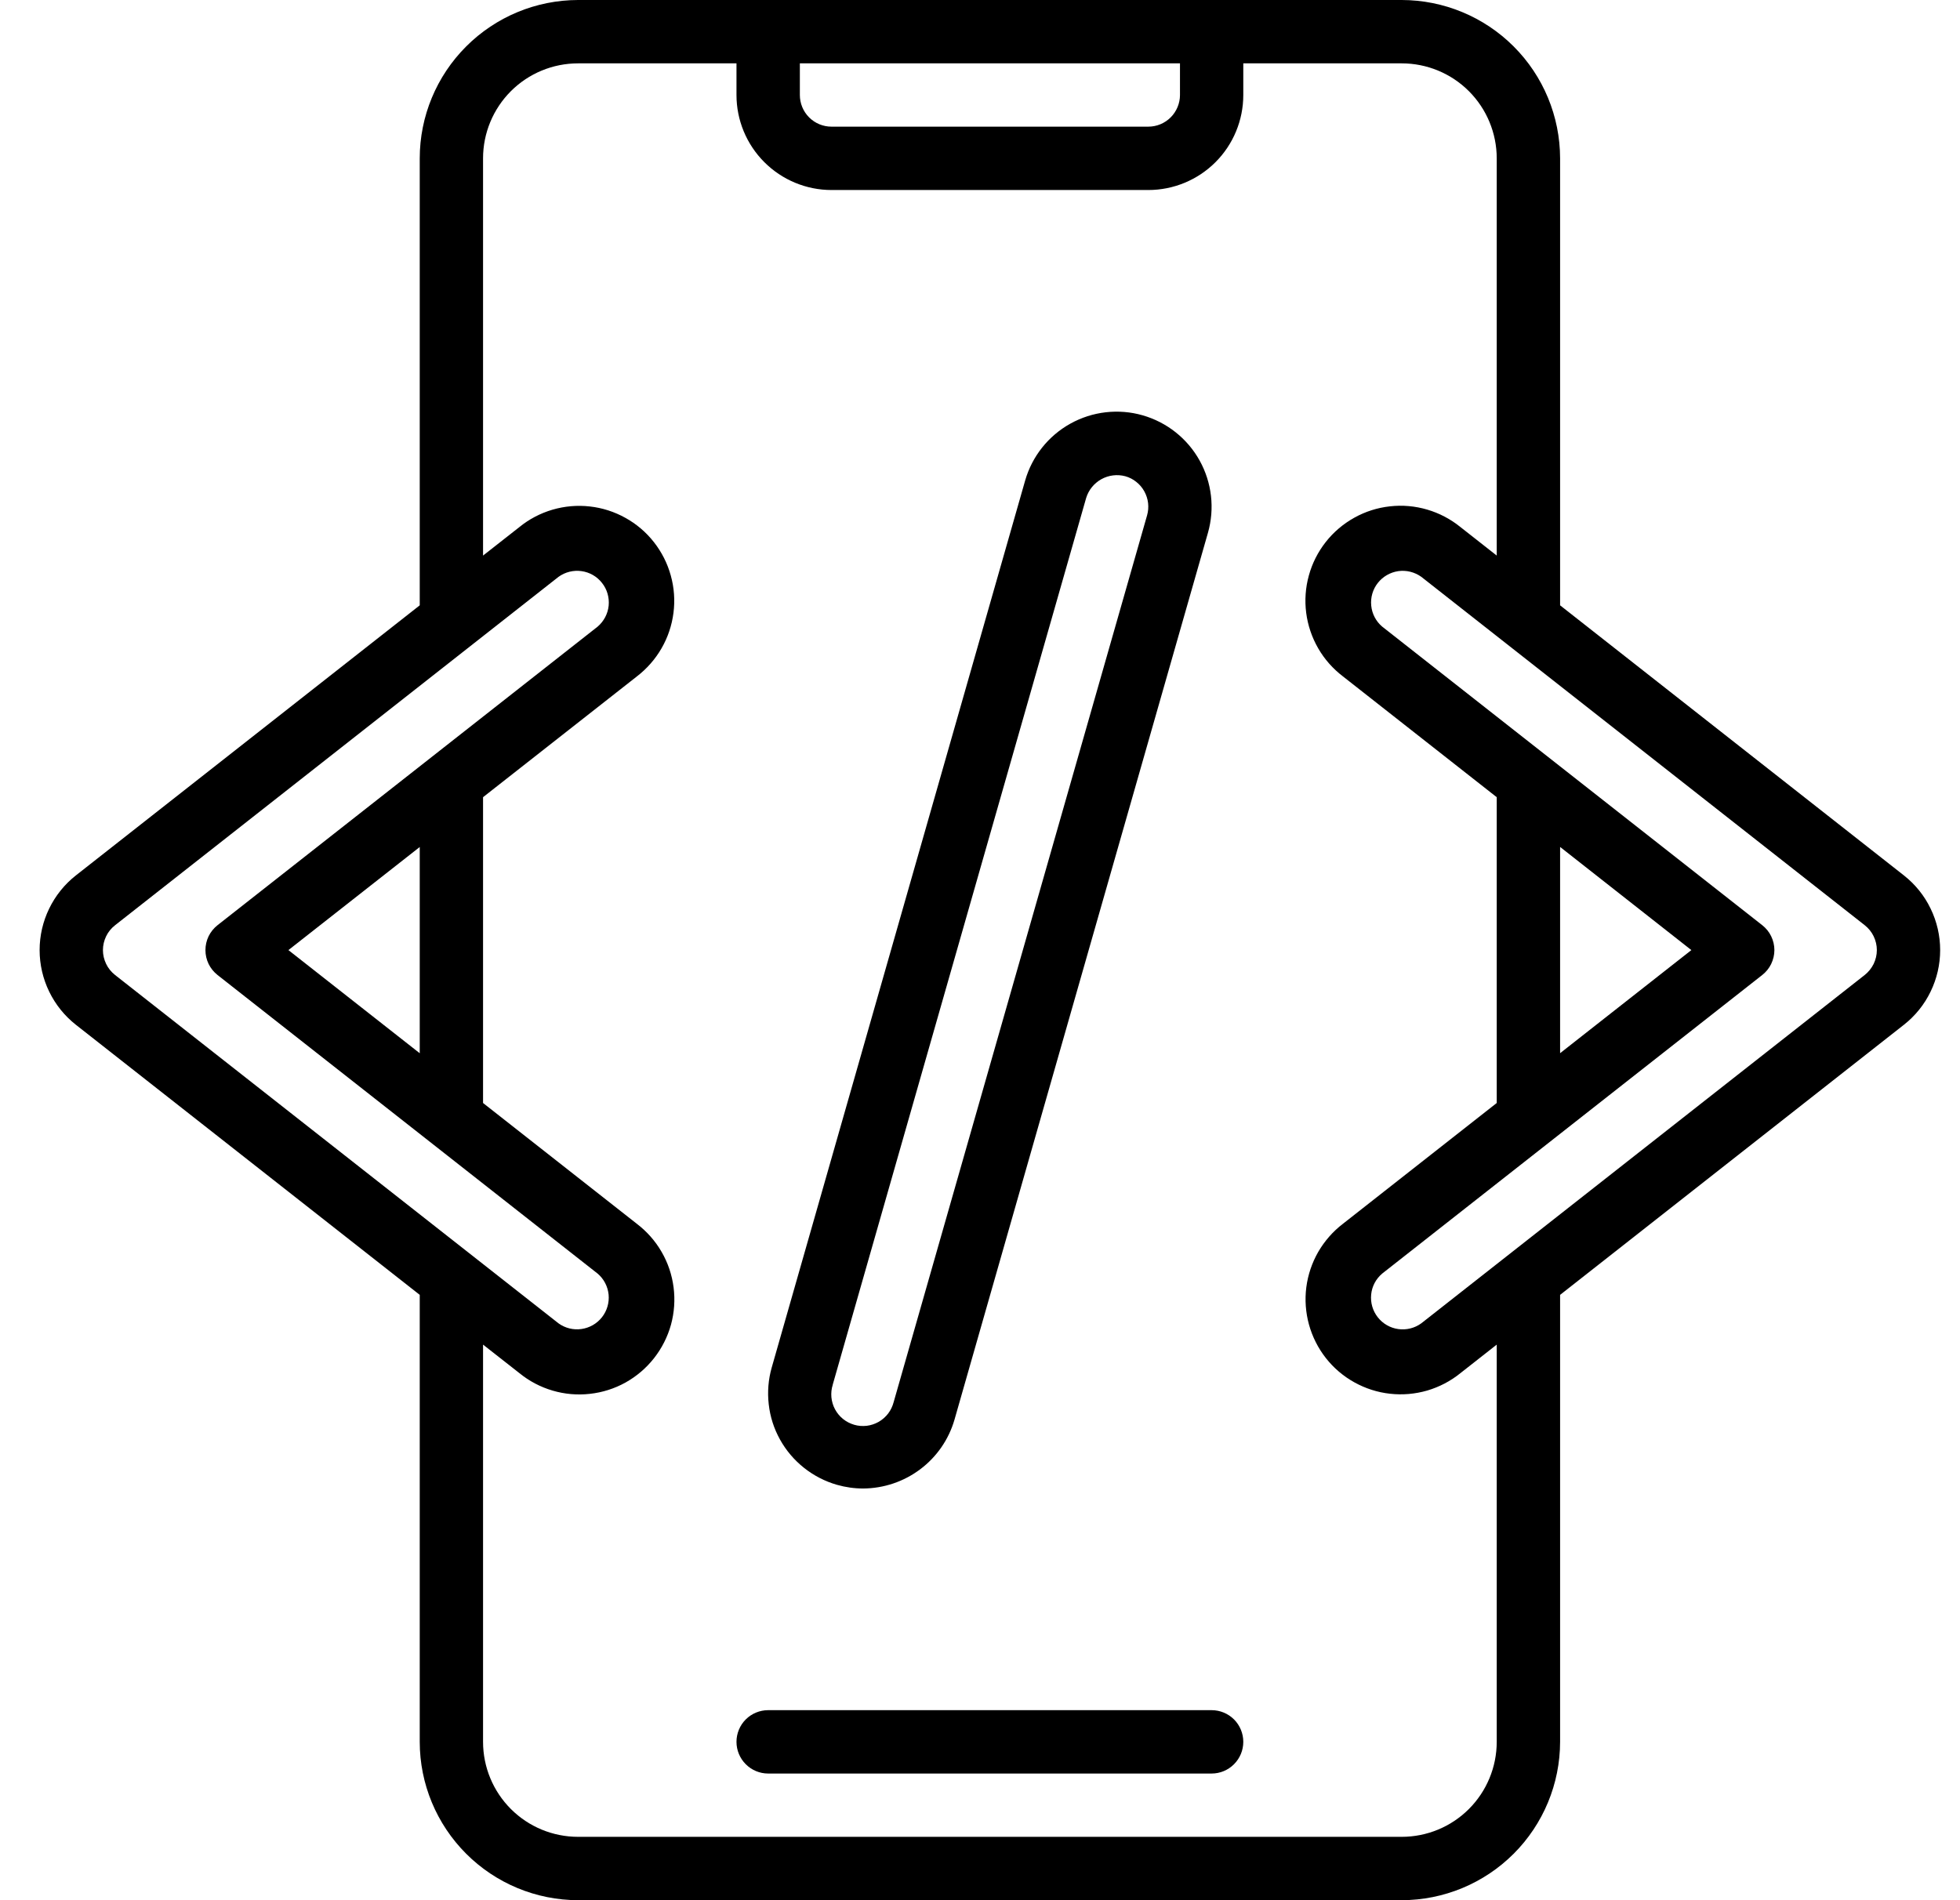
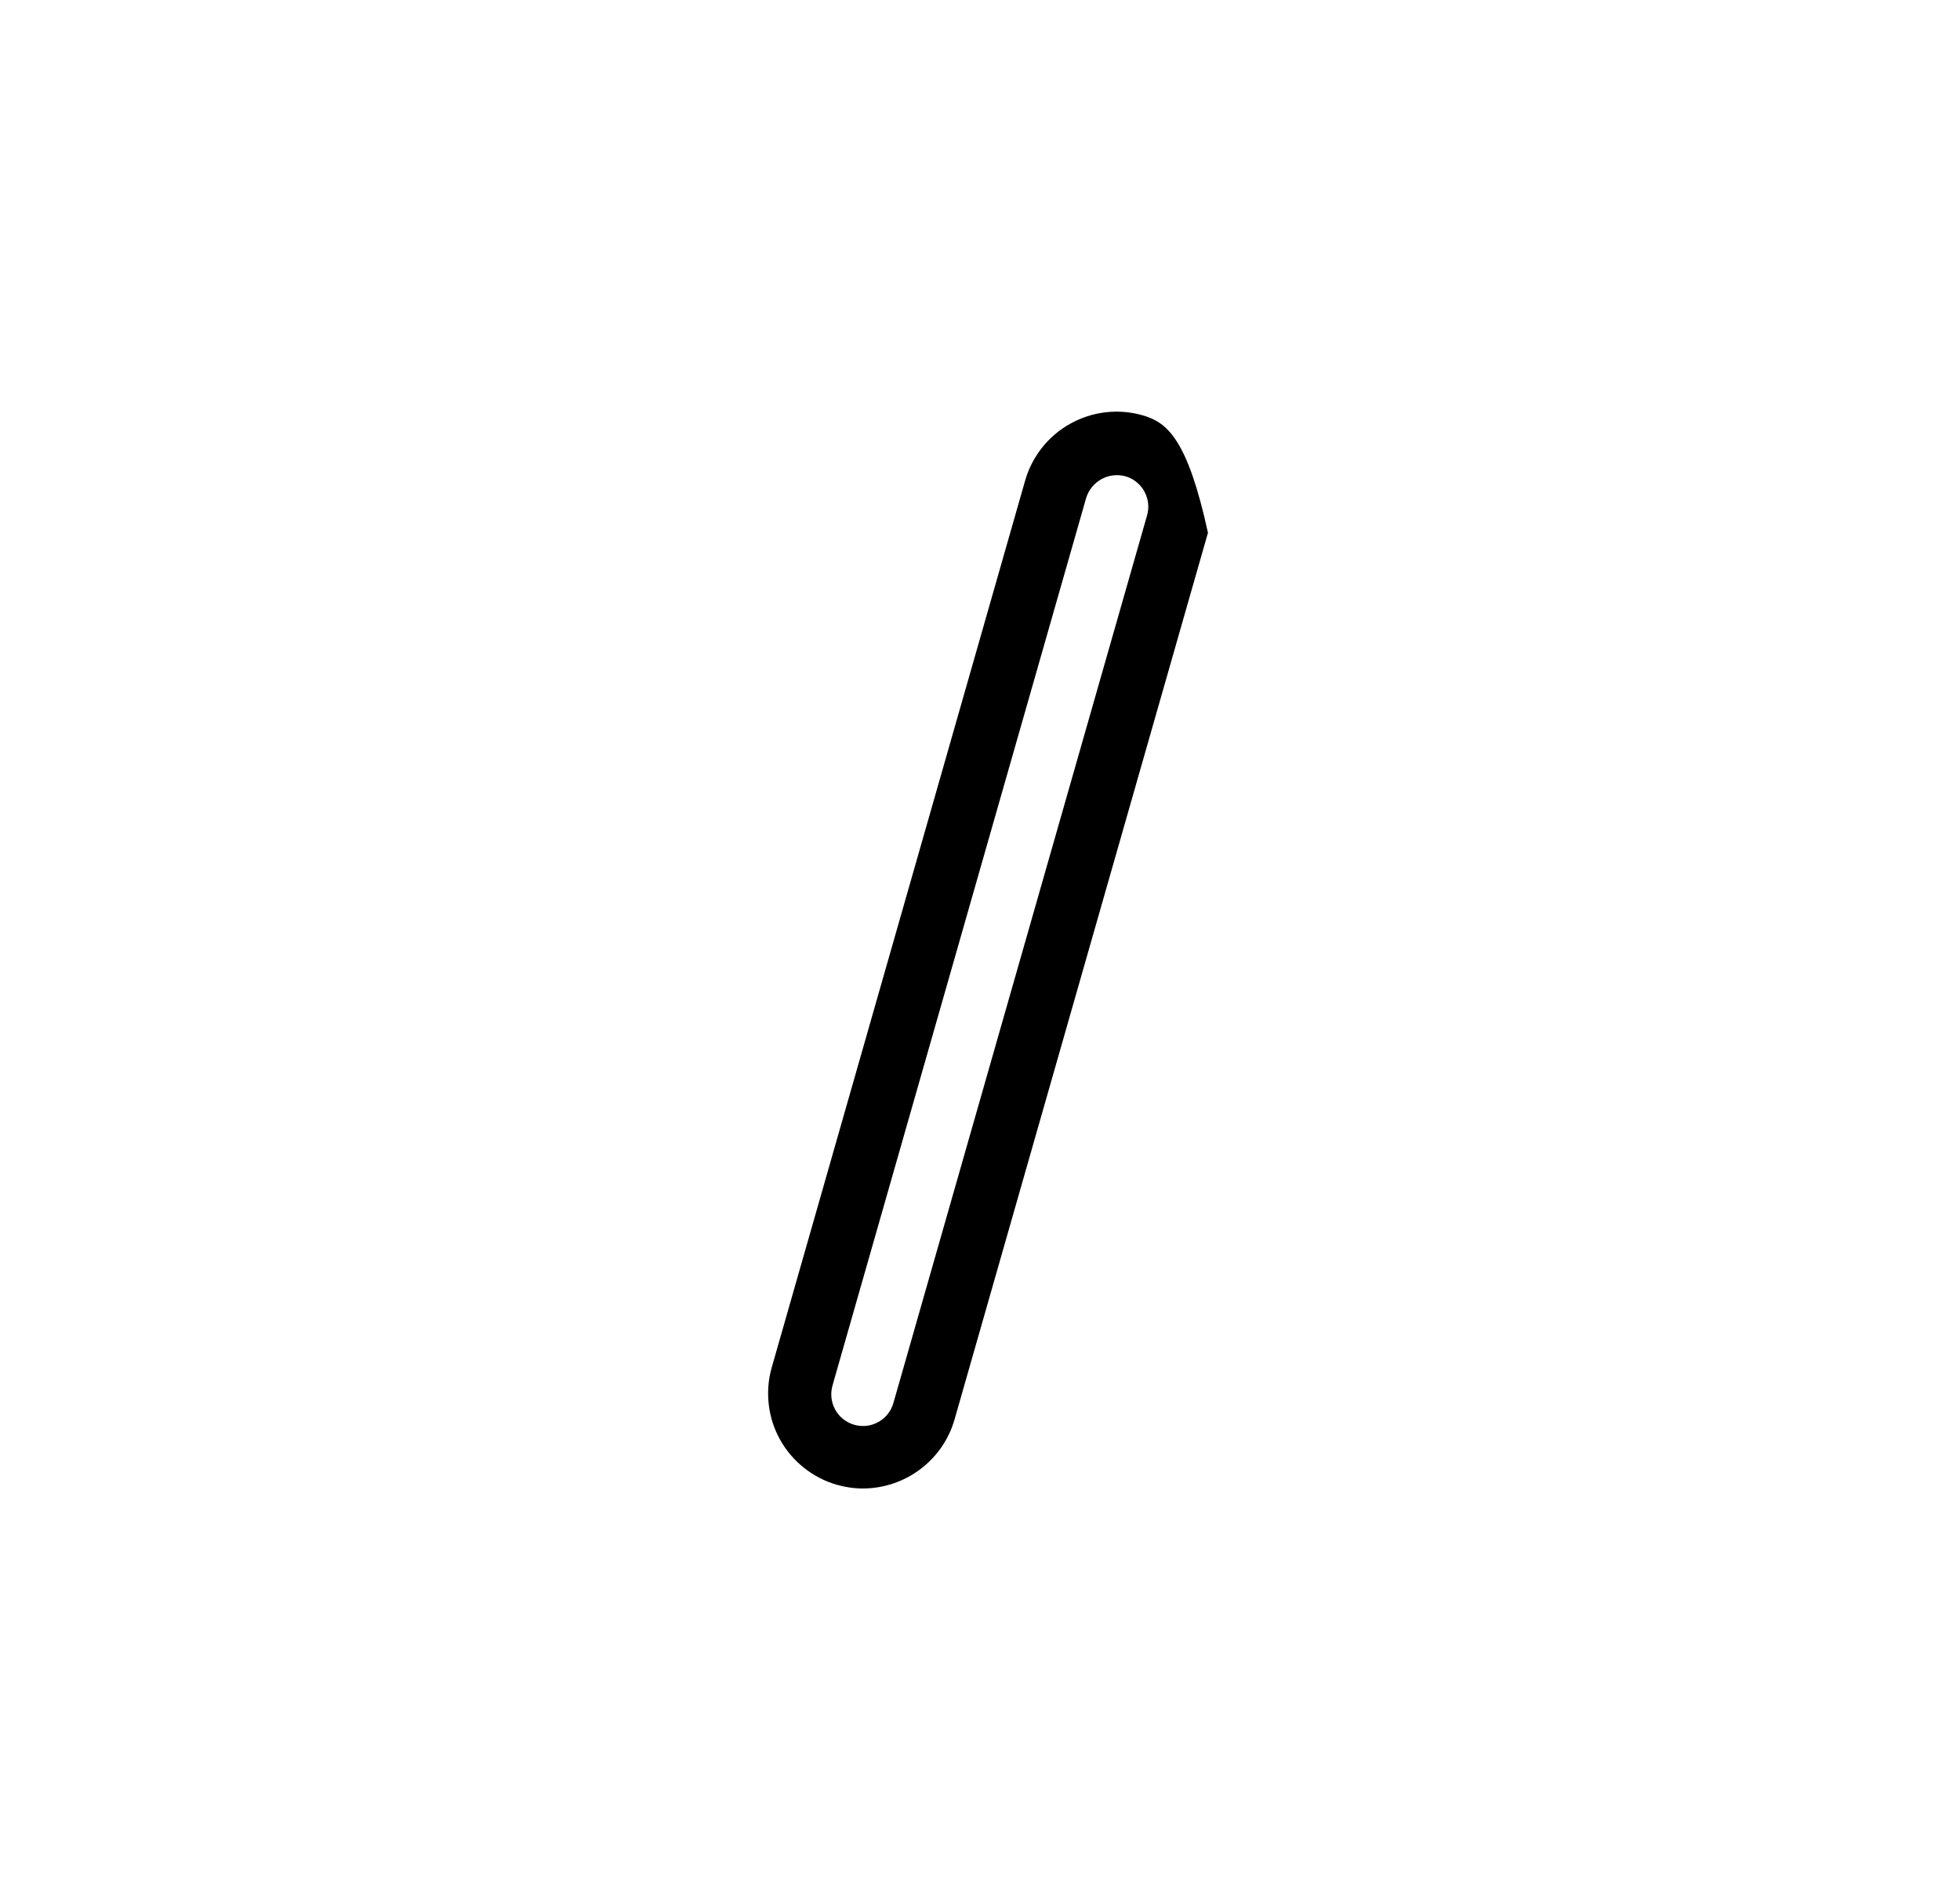
<svg xmlns="http://www.w3.org/2000/svg" width="33" height="32" viewBox="0 0 33 32" fill="none">
  <g clip-path="url(#clip0_530_7535)">
-     <path d="M1.278 17.258L7.067 21.806V29.333C7.067 30.04 7.349 30.718 7.849 31.218C8.349 31.718 9.026 31.999 9.733 32H23.6C24.307 31.999 24.985 31.718 25.485 31.218C25.985 30.718 26.266 30.04 26.267 29.333V21.806L32.055 17.258C32.246 17.108 32.4 16.917 32.505 16.699C32.611 16.481 32.666 16.242 32.666 16C32.666 15.758 32.611 15.519 32.505 15.301C32.4 15.083 32.246 14.892 32.055 14.742L26.267 10.194V2.667C26.266 1.96 25.985 1.282 25.485 0.782C24.985 0.282 24.307 0.001 23.6 0L9.733 0C9.026 0.001 8.349 0.282 7.849 0.782C7.349 1.282 7.067 1.96 7.067 2.667V10.194L1.278 14.742C1.087 14.892 0.934 15.083 0.828 15.301C0.722 15.519 0.667 15.758 0.667 16C0.667 16.242 0.722 16.481 0.828 16.699C0.934 16.917 1.087 17.108 1.278 17.258ZM31.6 16C31.6 16.081 31.581 16.16 31.546 16.233C31.51 16.305 31.459 16.369 31.396 16.419L23.929 22.286C23.817 22.367 23.679 22.401 23.542 22.382C23.406 22.363 23.282 22.292 23.197 22.183C23.112 22.075 23.072 21.938 23.086 21.8C23.099 21.663 23.166 21.537 23.271 21.448L29.671 16.419C29.734 16.369 29.786 16.306 29.821 16.233C29.856 16.16 29.875 16.081 29.875 16C29.875 15.919 29.856 15.84 29.821 15.767C29.786 15.694 29.734 15.631 29.671 15.581L23.271 10.552C23.166 10.463 23.1 10.336 23.087 10.199C23.073 10.062 23.113 9.925 23.198 9.817C23.283 9.709 23.407 9.638 23.543 9.618C23.68 9.599 23.818 9.634 23.93 9.714L31.396 15.581C31.459 15.631 31.511 15.694 31.546 15.767C31.581 15.84 31.6 15.919 31.6 16ZM28.477 16L26.267 17.736V14.263L28.477 16ZM13.467 1.067H19.867V1.6C19.867 1.741 19.81 1.877 19.71 1.977C19.61 2.077 19.475 2.133 19.333 2.133H14C13.858 2.133 13.723 2.077 13.623 1.977C13.523 1.877 13.467 1.741 13.467 1.6V1.067ZM8.133 2.667C8.133 2.242 8.302 1.835 8.602 1.535C8.902 1.235 9.309 1.067 9.733 1.067H12.4V1.6C12.4 2.024 12.569 2.431 12.869 2.731C13.169 3.031 13.576 3.2 14 3.2H19.333C19.758 3.2 20.165 3.031 20.465 2.731C20.765 2.431 20.933 2.024 20.933 1.6V1.067H23.6C24.024 1.067 24.431 1.235 24.731 1.535C25.031 1.835 25.2 2.242 25.2 2.667V9.356L24.589 8.876C24.424 8.742 24.234 8.642 24.03 8.582C23.827 8.522 23.613 8.503 23.402 8.527C23.191 8.55 22.987 8.615 22.801 8.719C22.616 8.822 22.452 8.961 22.321 9.128C22.19 9.295 22.093 9.486 22.037 9.691C21.98 9.896 21.965 10.11 21.992 10.32C22.019 10.531 22.088 10.734 22.194 10.918C22.3 11.102 22.442 11.262 22.611 11.391L25.2 13.425V18.575L22.612 20.608C22.443 20.737 22.302 20.898 22.195 21.082C22.09 21.265 22.021 21.468 21.994 21.679C21.967 21.889 21.983 22.103 22.039 22.307C22.096 22.512 22.192 22.703 22.323 22.87C22.454 23.037 22.617 23.176 22.803 23.279C22.988 23.382 23.192 23.448 23.403 23.471C23.614 23.495 23.827 23.476 24.031 23.417C24.234 23.357 24.424 23.258 24.589 23.124L25.2 22.644V29.333C25.2 29.758 25.031 30.165 24.731 30.465C24.431 30.765 24.024 30.933 23.6 30.933H9.733C9.309 30.933 8.902 30.765 8.602 30.465C8.302 30.165 8.133 29.758 8.133 29.333V22.644L8.745 23.124C8.909 23.258 9.099 23.358 9.303 23.418C9.506 23.478 9.72 23.497 9.931 23.473C10.142 23.45 10.347 23.385 10.532 23.282C10.718 23.178 10.881 23.039 11.012 22.872C11.143 22.705 11.24 22.514 11.297 22.309C11.353 22.104 11.368 21.89 11.341 21.68C11.314 21.469 11.246 21.266 11.139 21.082C11.033 20.898 10.891 20.738 10.722 20.609L8.133 18.575V13.425L10.722 11.392C10.89 11.263 11.032 11.102 11.138 10.918C11.244 10.735 11.312 10.532 11.339 10.321C11.366 10.111 11.351 9.897 11.294 9.693C11.238 9.488 11.141 9.297 11.01 9.13C10.879 8.963 10.716 8.824 10.53 8.721C10.345 8.618 10.141 8.552 9.93 8.529C9.72 8.505 9.506 8.524 9.303 8.583C9.099 8.643 8.909 8.742 8.745 8.876L8.133 9.356V2.667ZM4.856 16L7.067 14.264V17.737L4.856 16ZM1.938 15.581L9.404 9.714C9.516 9.633 9.655 9.599 9.791 9.618C9.928 9.637 10.051 9.708 10.136 9.817C10.222 9.925 10.261 10.062 10.248 10.2C10.234 10.337 10.167 10.463 10.062 10.553L3.662 15.581C3.599 15.631 3.548 15.694 3.512 15.767C3.477 15.84 3.459 15.919 3.459 16C3.459 16.081 3.477 16.16 3.512 16.233C3.548 16.306 3.599 16.369 3.662 16.419L10.062 21.448C10.167 21.537 10.233 21.664 10.247 21.801C10.26 21.938 10.22 22.075 10.135 22.183C10.05 22.291 9.926 22.362 9.79 22.381C9.654 22.401 9.515 22.366 9.404 22.286L1.937 16.419C1.874 16.369 1.822 16.306 1.787 16.233C1.752 16.16 1.733 16.081 1.733 16C1.733 15.919 1.752 15.84 1.787 15.767C1.822 15.694 1.874 15.631 1.938 15.581Z" fill="black" />
-     <path d="M14.092 25.005C14.236 25.046 14.384 25.067 14.533 25.067C14.88 25.065 15.218 24.951 15.495 24.742C15.773 24.533 15.975 24.239 16.071 23.906L20.338 8.972C20.454 8.564 20.404 8.127 20.198 7.756C19.992 7.385 19.647 7.111 19.238 6.994C19.037 6.936 18.825 6.919 18.616 6.943C18.407 6.967 18.206 7.032 18.022 7.134C17.651 7.34 17.377 7.685 17.26 8.093L12.994 23.027C12.936 23.229 12.919 23.44 12.943 23.649C12.966 23.858 13.031 24.06 13.133 24.243C13.235 24.427 13.373 24.589 13.537 24.719C13.702 24.85 13.89 24.947 14.092 25.005ZM14.02 23.32L18.287 8.387C18.328 8.252 18.42 8.139 18.543 8.07C18.666 8.002 18.81 7.984 18.946 8.02C19.014 8.039 19.077 8.071 19.131 8.115C19.186 8.158 19.232 8.212 19.266 8.274C19.3 8.335 19.322 8.402 19.33 8.472C19.338 8.542 19.332 8.612 19.313 8.679L15.046 23.613C15.028 23.682 14.997 23.747 14.954 23.804C14.911 23.86 14.857 23.908 14.795 23.944C14.733 23.979 14.665 24.002 14.594 24.011C14.523 24.019 14.451 24.014 14.383 23.994C14.314 23.974 14.25 23.941 14.194 23.896C14.139 23.852 14.093 23.796 14.059 23.733C14.025 23.67 14.005 23.601 13.998 23.53C13.992 23.459 13.999 23.387 14.021 23.32L14.02 23.32Z" fill="black" />
-     <path d="M12.933 29.867H20.4C20.541 29.867 20.677 29.811 20.777 29.71C20.877 29.61 20.933 29.475 20.933 29.333C20.933 29.192 20.877 29.056 20.777 28.956C20.677 28.856 20.541 28.8 20.4 28.8H12.933C12.792 28.8 12.656 28.856 12.556 28.956C12.456 29.056 12.4 29.192 12.4 29.333C12.4 29.475 12.456 29.61 12.556 29.71C12.656 29.811 12.792 29.867 12.933 29.867Z" fill="black" />
+     <path d="M14.092 25.005C14.236 25.046 14.384 25.067 14.533 25.067C14.88 25.065 15.218 24.951 15.495 24.742C15.773 24.533 15.975 24.239 16.071 23.906L20.338 8.972C19.992 7.385 19.647 7.111 19.238 6.994C19.037 6.936 18.825 6.919 18.616 6.943C18.407 6.967 18.206 7.032 18.022 7.134C17.651 7.34 17.377 7.685 17.26 8.093L12.994 23.027C12.936 23.229 12.919 23.44 12.943 23.649C12.966 23.858 13.031 24.06 13.133 24.243C13.235 24.427 13.373 24.589 13.537 24.719C13.702 24.85 13.89 24.947 14.092 25.005ZM14.02 23.32L18.287 8.387C18.328 8.252 18.42 8.139 18.543 8.07C18.666 8.002 18.81 7.984 18.946 8.02C19.014 8.039 19.077 8.071 19.131 8.115C19.186 8.158 19.232 8.212 19.266 8.274C19.3 8.335 19.322 8.402 19.33 8.472C19.338 8.542 19.332 8.612 19.313 8.679L15.046 23.613C15.028 23.682 14.997 23.747 14.954 23.804C14.911 23.86 14.857 23.908 14.795 23.944C14.733 23.979 14.665 24.002 14.594 24.011C14.523 24.019 14.451 24.014 14.383 23.994C14.314 23.974 14.25 23.941 14.194 23.896C14.139 23.852 14.093 23.796 14.059 23.733C14.025 23.67 14.005 23.601 13.998 23.53C13.992 23.459 13.999 23.387 14.021 23.32L14.02 23.32Z" fill="black" />
  </g>
  <defs>
    <clipPath id="clip0_530_7535">
      <rect width="32" height="32" fill="white" transform="translate(0.667)" />
    </clipPath>
  </defs>
</svg>